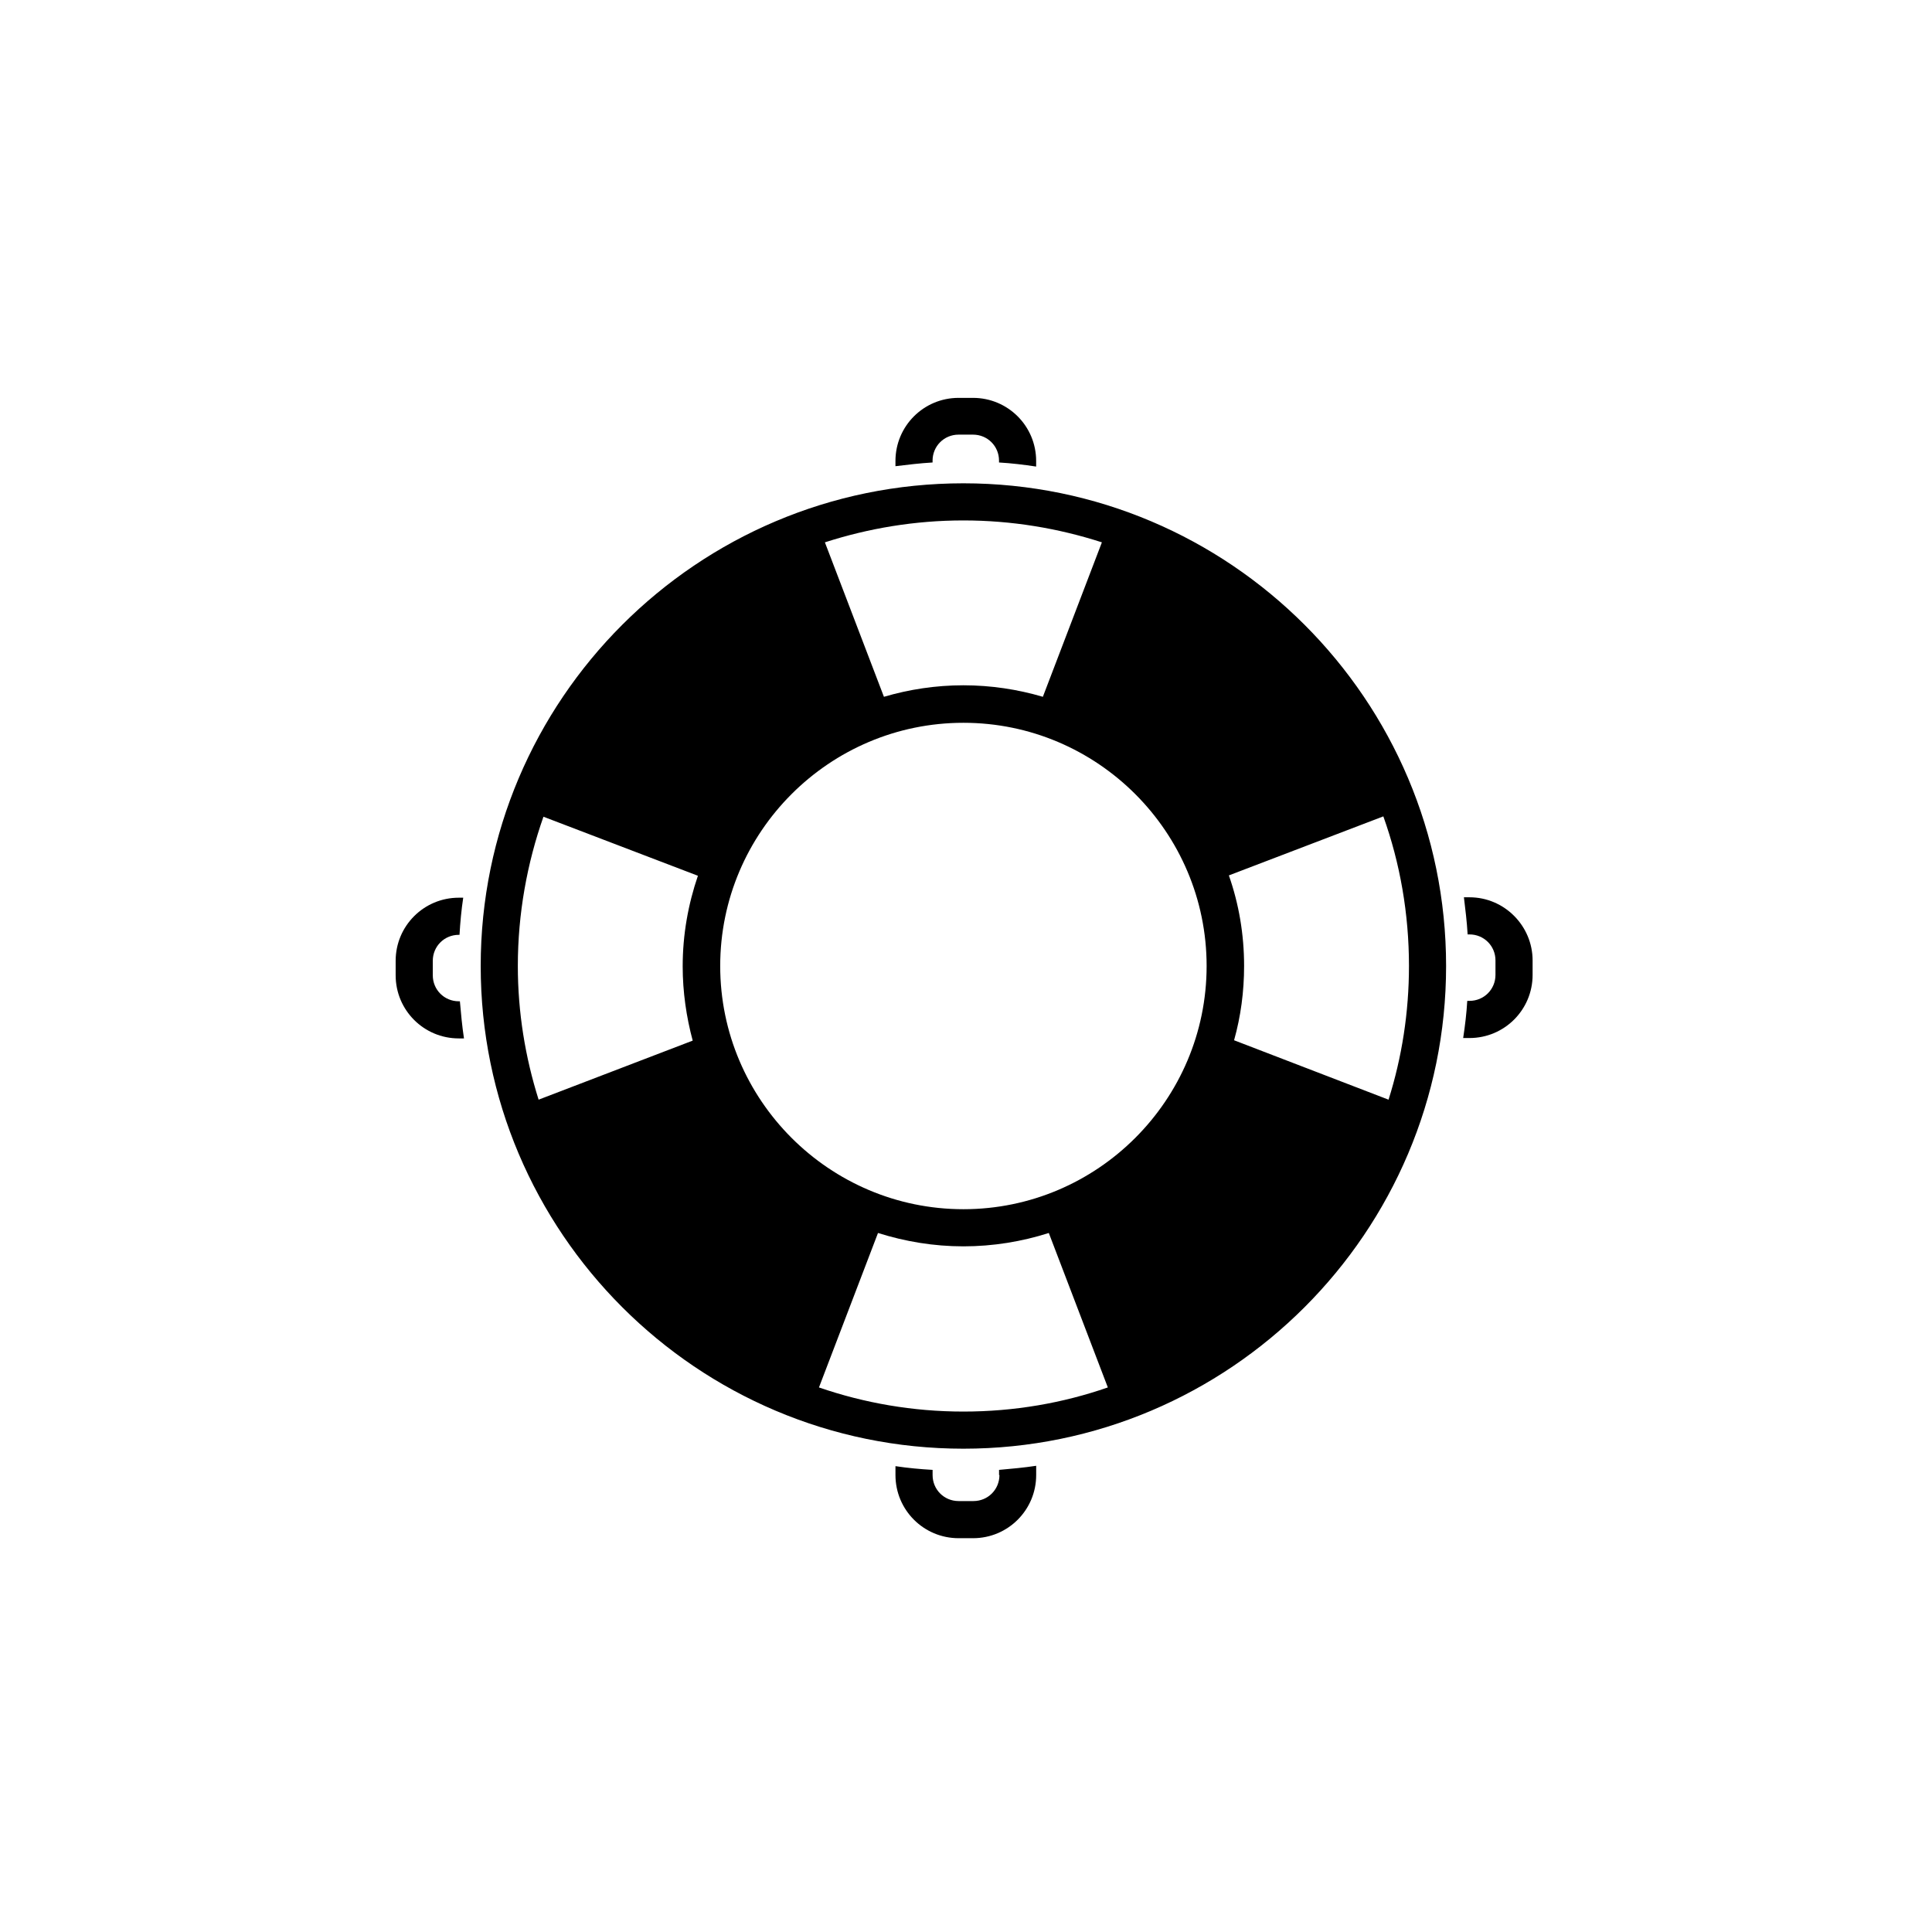
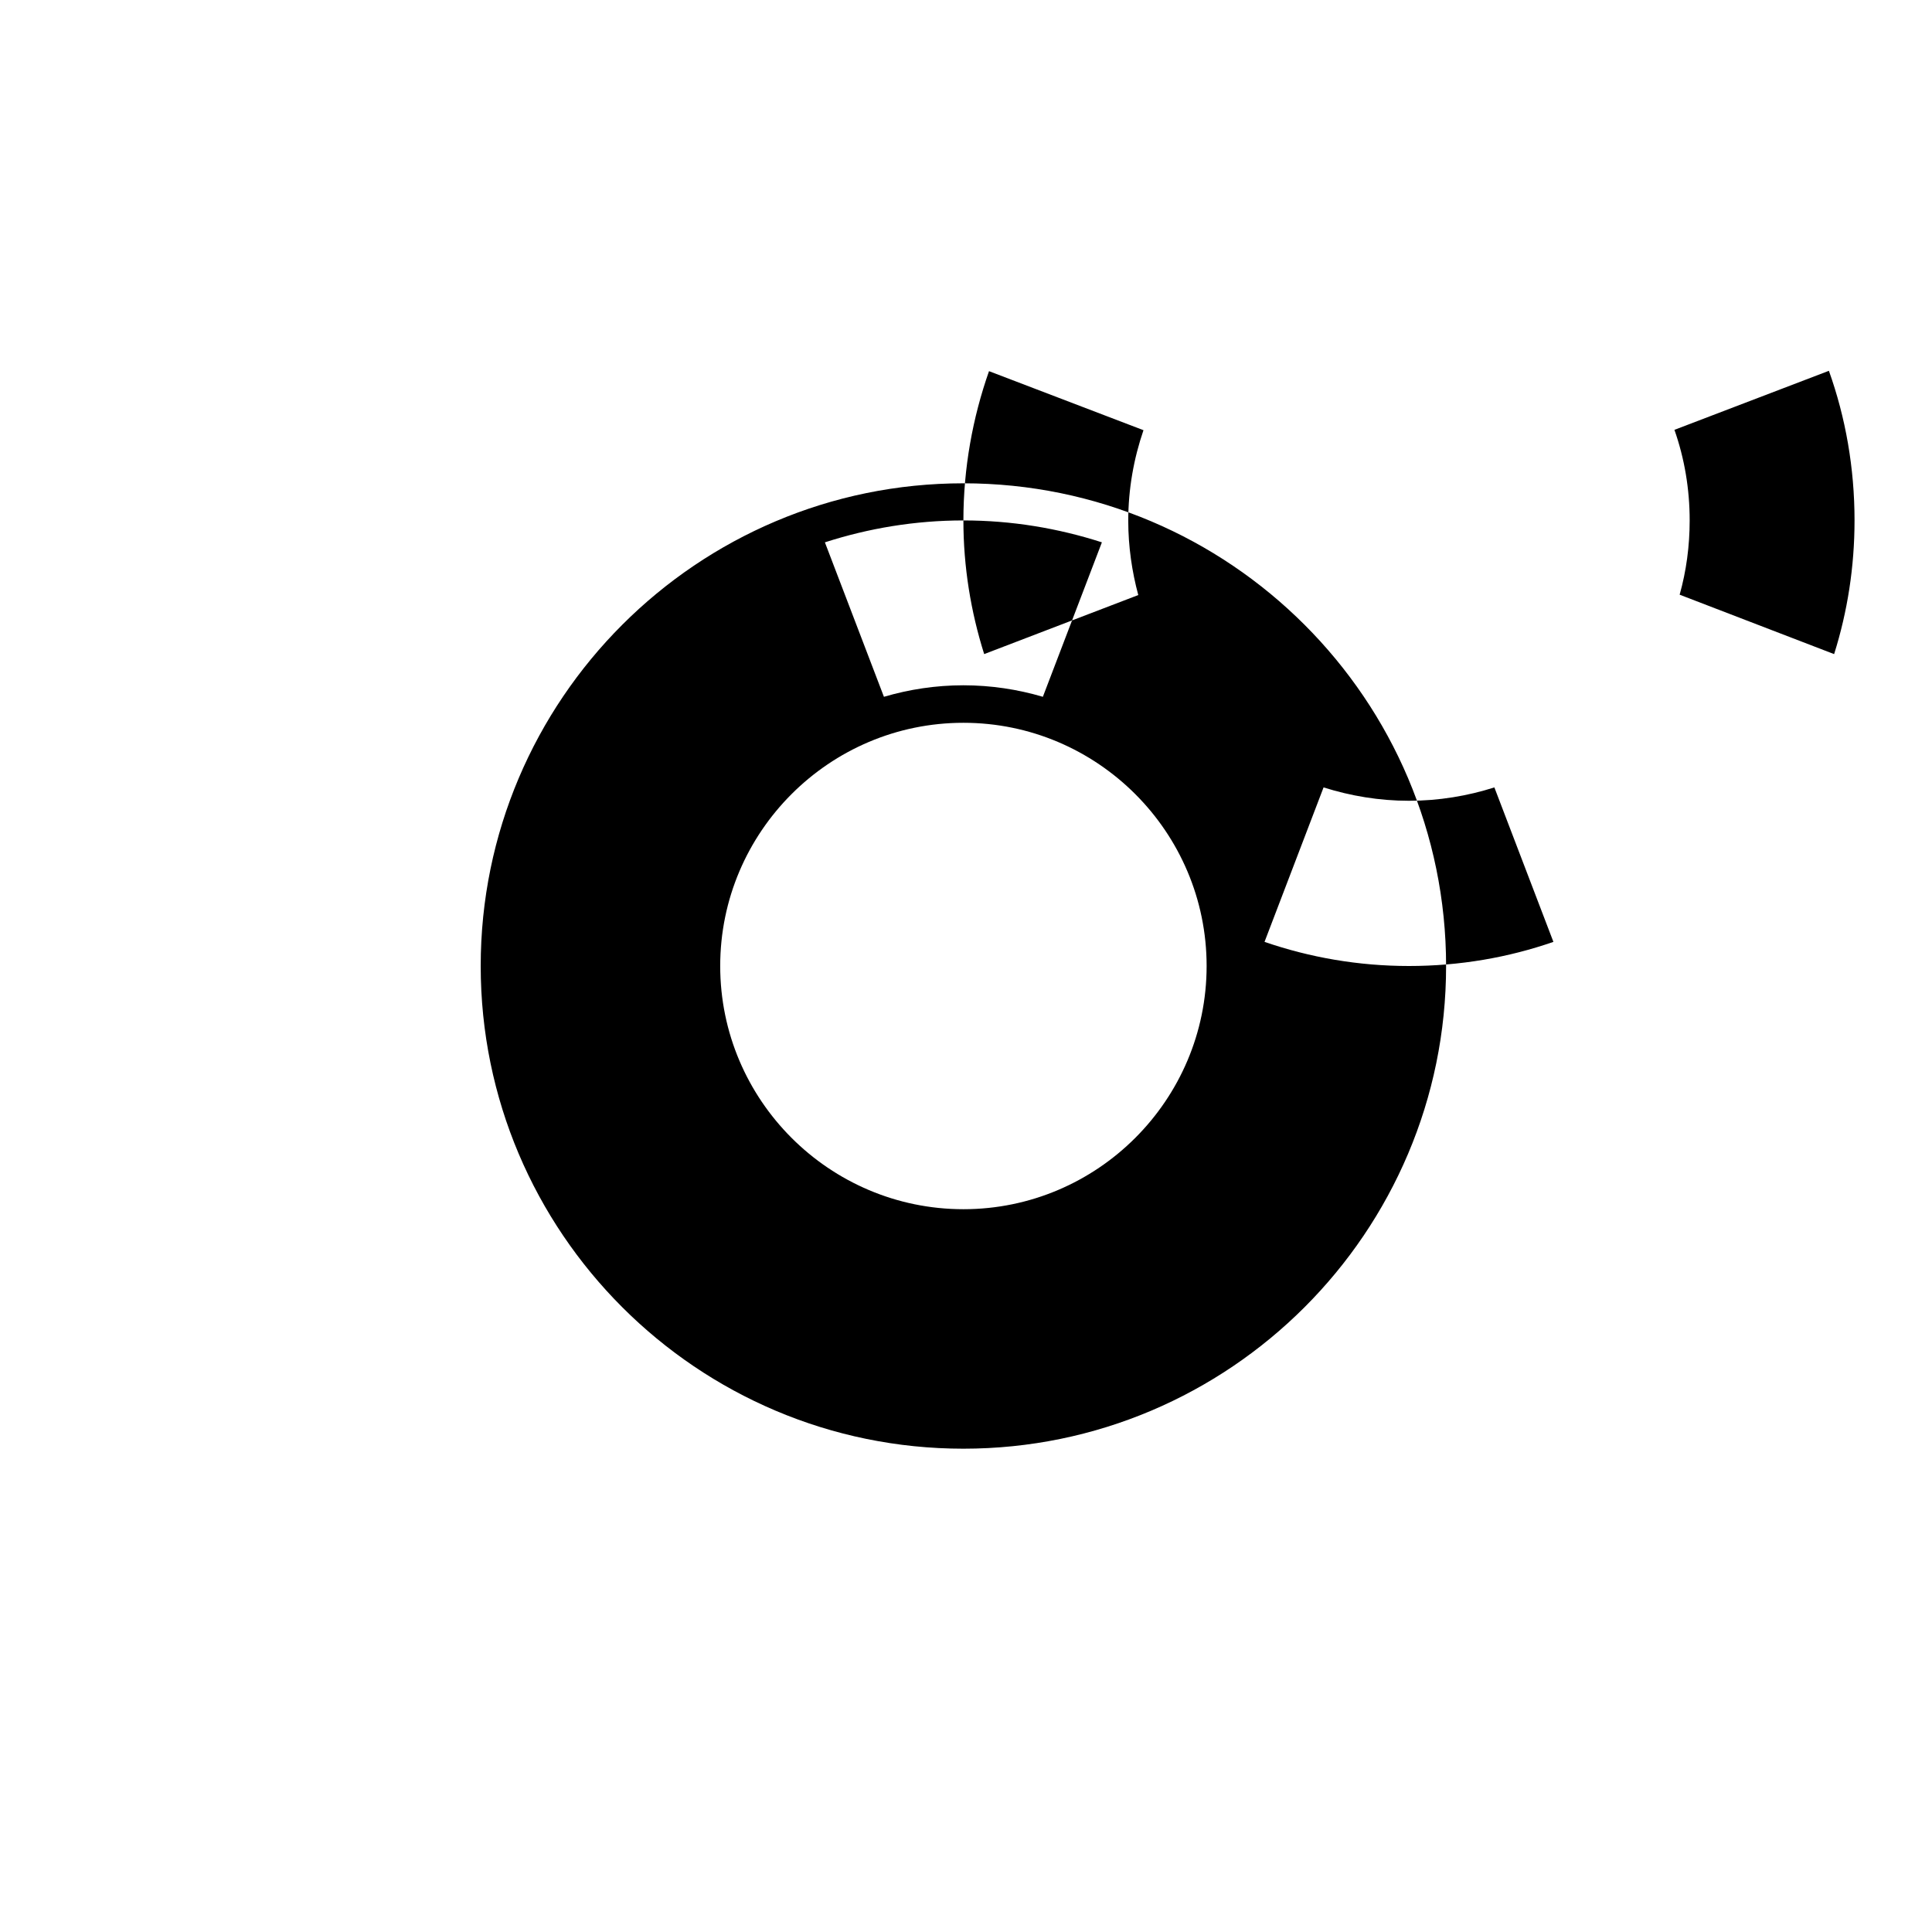
<svg xmlns="http://www.w3.org/2000/svg" fill="#000000" width="800px" height="800px" version="1.1" viewBox="144 144 512 512">
  <g>
-     <path d="m399.31 272.08c-70.555 0-127.92 57.367-127.92 127.92s57.367 127.92 127.92 127.92c70.555 0 127.92-57.367 127.92-127.92s-57.367-127.92-127.92-127.92zm-64.449 127.92c0-35.523 28.93-64.453 64.453-64.453s64.453 28.93 64.453 64.453-28.93 64.453-64.453 64.453c-35.523-0.004-64.453-28.934-64.453-64.453zm64.449-118.08c12.793 0 25.094 2.066 36.703 5.805l-15.645 40.934c-6.691-1.969-13.777-3.051-21.059-3.051s-14.367 1.082-21.059 3.051l-15.645-40.934c11.613-3.738 23.914-5.805 36.703-5.805zm-118.08 118.08c0-13.875 2.461-27.258 6.789-39.559l40.934 15.645c-2.559 7.477-4.035 15.547-4.035 24.008 0 6.789 0.984 13.48 2.656 19.68l-40.836 15.648c-3.539-11.219-5.508-23.125-5.508-35.422zm118.08 118.08c-13.383 0-26.273-2.262-38.277-6.394l15.645-40.934c7.184 2.262 14.762 3.543 22.633 3.543s15.547-1.277 22.633-3.543l15.645 40.934c-11.906 4.133-24.797 6.394-38.277 6.394zm118.08-118.08c0 12.301-1.871 24.207-5.41 35.426l-40.938-15.746c1.77-6.297 2.656-12.891 2.656-19.68 0-8.363-1.379-16.434-4.035-24.008l40.934-15.645c4.43 12.395 6.793 25.777 6.793 39.652z" />
-     <path d="m265.58 409.35c-3.836 0-6.887-3.051-6.887-6.887v-3.836c0-3.836 3.051-6.887 6.887-6.887h0.195c0.195-3.344 0.492-6.594 0.984-9.84h-1.18c-9.25 0-16.727 7.477-16.727 16.727v3.836c0 9.25 7.477 16.727 16.727 16.727h1.379c-0.492-3.246-0.789-6.496-1.082-9.84z" />
-     <path d="m408.86 534.91c0 3.836-3.051 6.887-6.887 6.887h-3.938c-3.836 0-6.887-3.051-6.887-6.887v-1.379c-3.344-0.195-6.594-0.492-9.84-0.984v2.363c0 9.25 7.477 16.727 16.727 16.727h3.836c9.25 0 16.727-7.477 16.727-16.727v-2.461c-3.246 0.492-6.496 0.789-9.84 1.082l0.004 1.379z" />
-     <path d="m533.43 381.79h-1.477c0.395 3.246 0.789 6.496 0.984 9.84h0.492c3.836 0 6.887 3.051 6.887 6.887v3.836c0 3.836-3.051 6.887-6.887 6.887l-0.59 0.008c-0.195 3.344-0.59 6.594-1.082 9.84h1.672c9.25 0 16.727-7.477 16.727-16.727v-3.836c0-9.156-7.477-16.734-16.727-16.734z" />
-     <path d="m391.14 266.07c0-3.836 3.051-6.887 6.887-6.887h3.836c3.836 0 6.887 3.051 6.887 6.887v0.492c3.344 0.195 6.594 0.59 9.84 1.082v-1.477c0-9.25-7.477-16.727-16.727-16.727h-3.832c-9.25 0-16.727 7.477-16.727 16.727v1.379c3.246-0.395 6.496-0.789 9.84-0.984z" />
+     <path d="m399.31 272.08c-70.555 0-127.92 57.367-127.92 127.92s57.367 127.92 127.92 127.92c70.555 0 127.92-57.367 127.92-127.92s-57.367-127.92-127.92-127.92zm-64.449 127.92c0-35.523 28.93-64.453 64.453-64.453s64.453 28.93 64.453 64.453-28.93 64.453-64.453 64.453c-35.523-0.004-64.453-28.934-64.453-64.453zm64.449-118.08c12.793 0 25.094 2.066 36.703 5.805l-15.645 40.934c-6.691-1.969-13.777-3.051-21.059-3.051s-14.367 1.082-21.059 3.051l-15.645-40.934c11.613-3.738 23.914-5.805 36.703-5.805zc0-13.875 2.461-27.258 6.789-39.559l40.934 15.645c-2.559 7.477-4.035 15.547-4.035 24.008 0 6.789 0.984 13.48 2.656 19.68l-40.836 15.648c-3.539-11.219-5.508-23.125-5.508-35.422zm118.08 118.08c-13.383 0-26.273-2.262-38.277-6.394l15.645-40.934c7.184 2.262 14.762 3.543 22.633 3.543s15.547-1.277 22.633-3.543l15.645 40.934c-11.906 4.133-24.797 6.394-38.277 6.394zm118.08-118.08c0 12.301-1.871 24.207-5.41 35.426l-40.938-15.746c1.77-6.297 2.656-12.891 2.656-19.68 0-8.363-1.379-16.434-4.035-24.008l40.934-15.645c4.43 12.395 6.793 25.777 6.793 39.652z" />
  </g>
</svg>